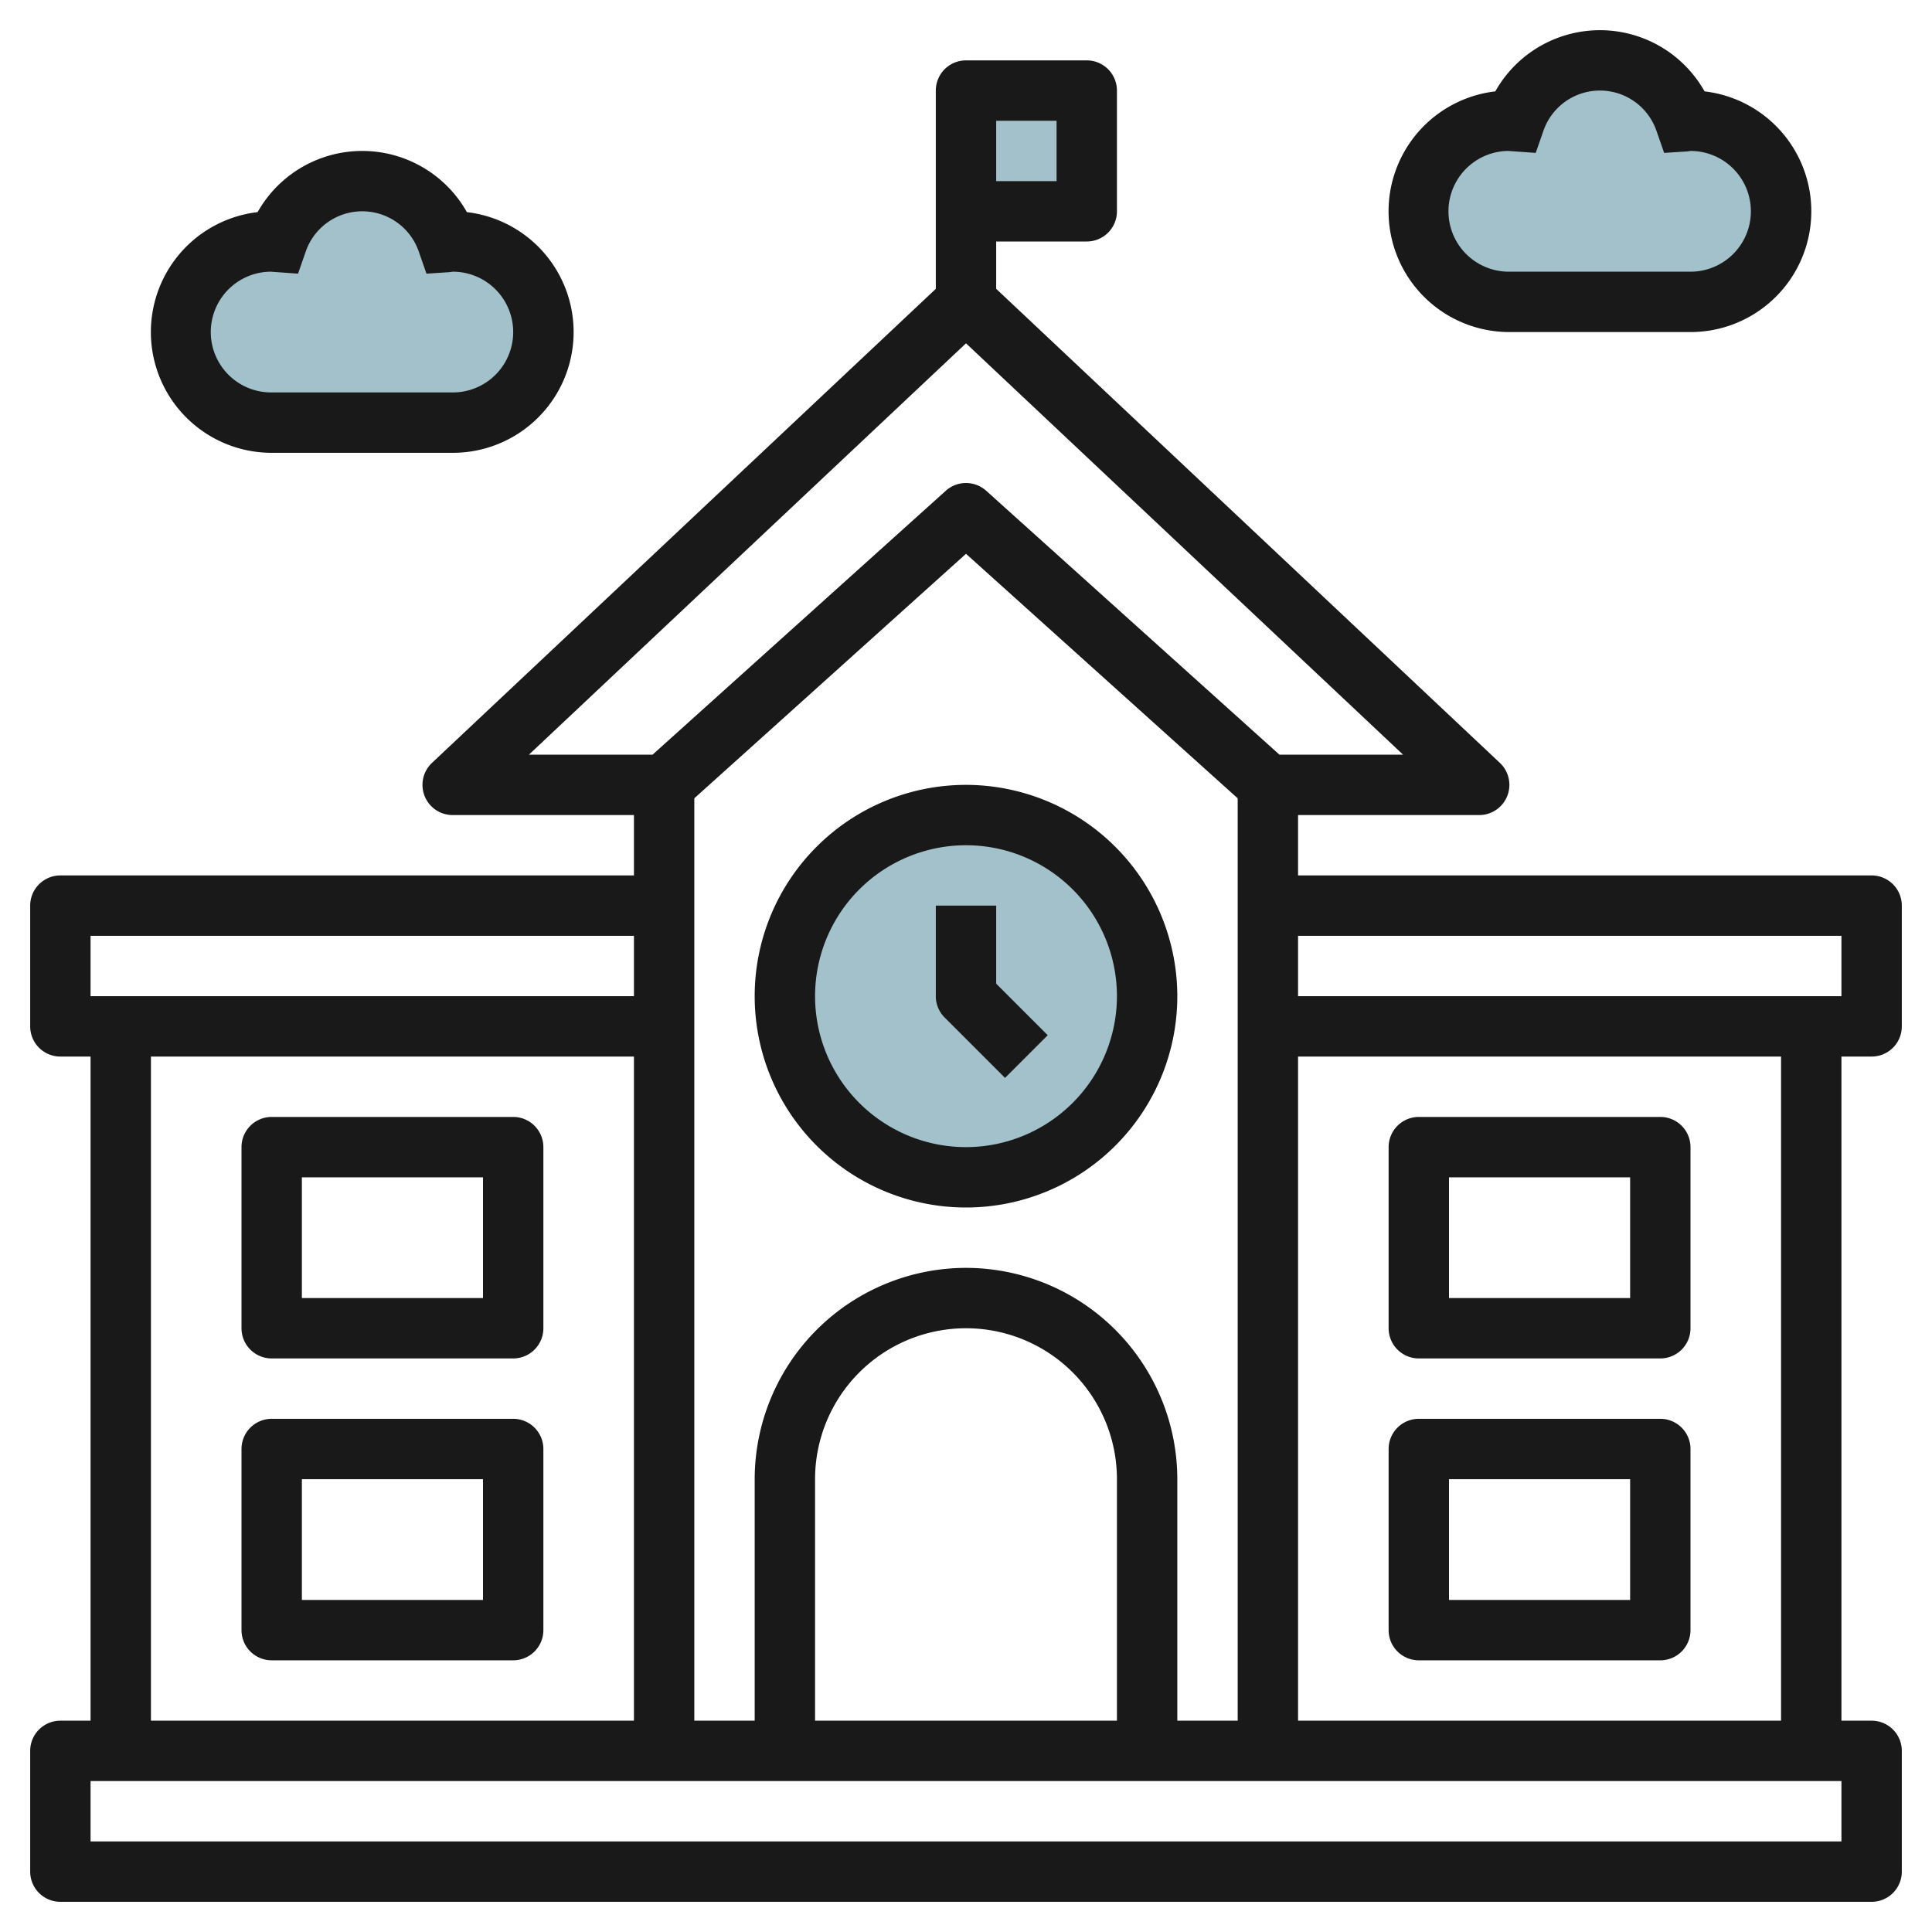
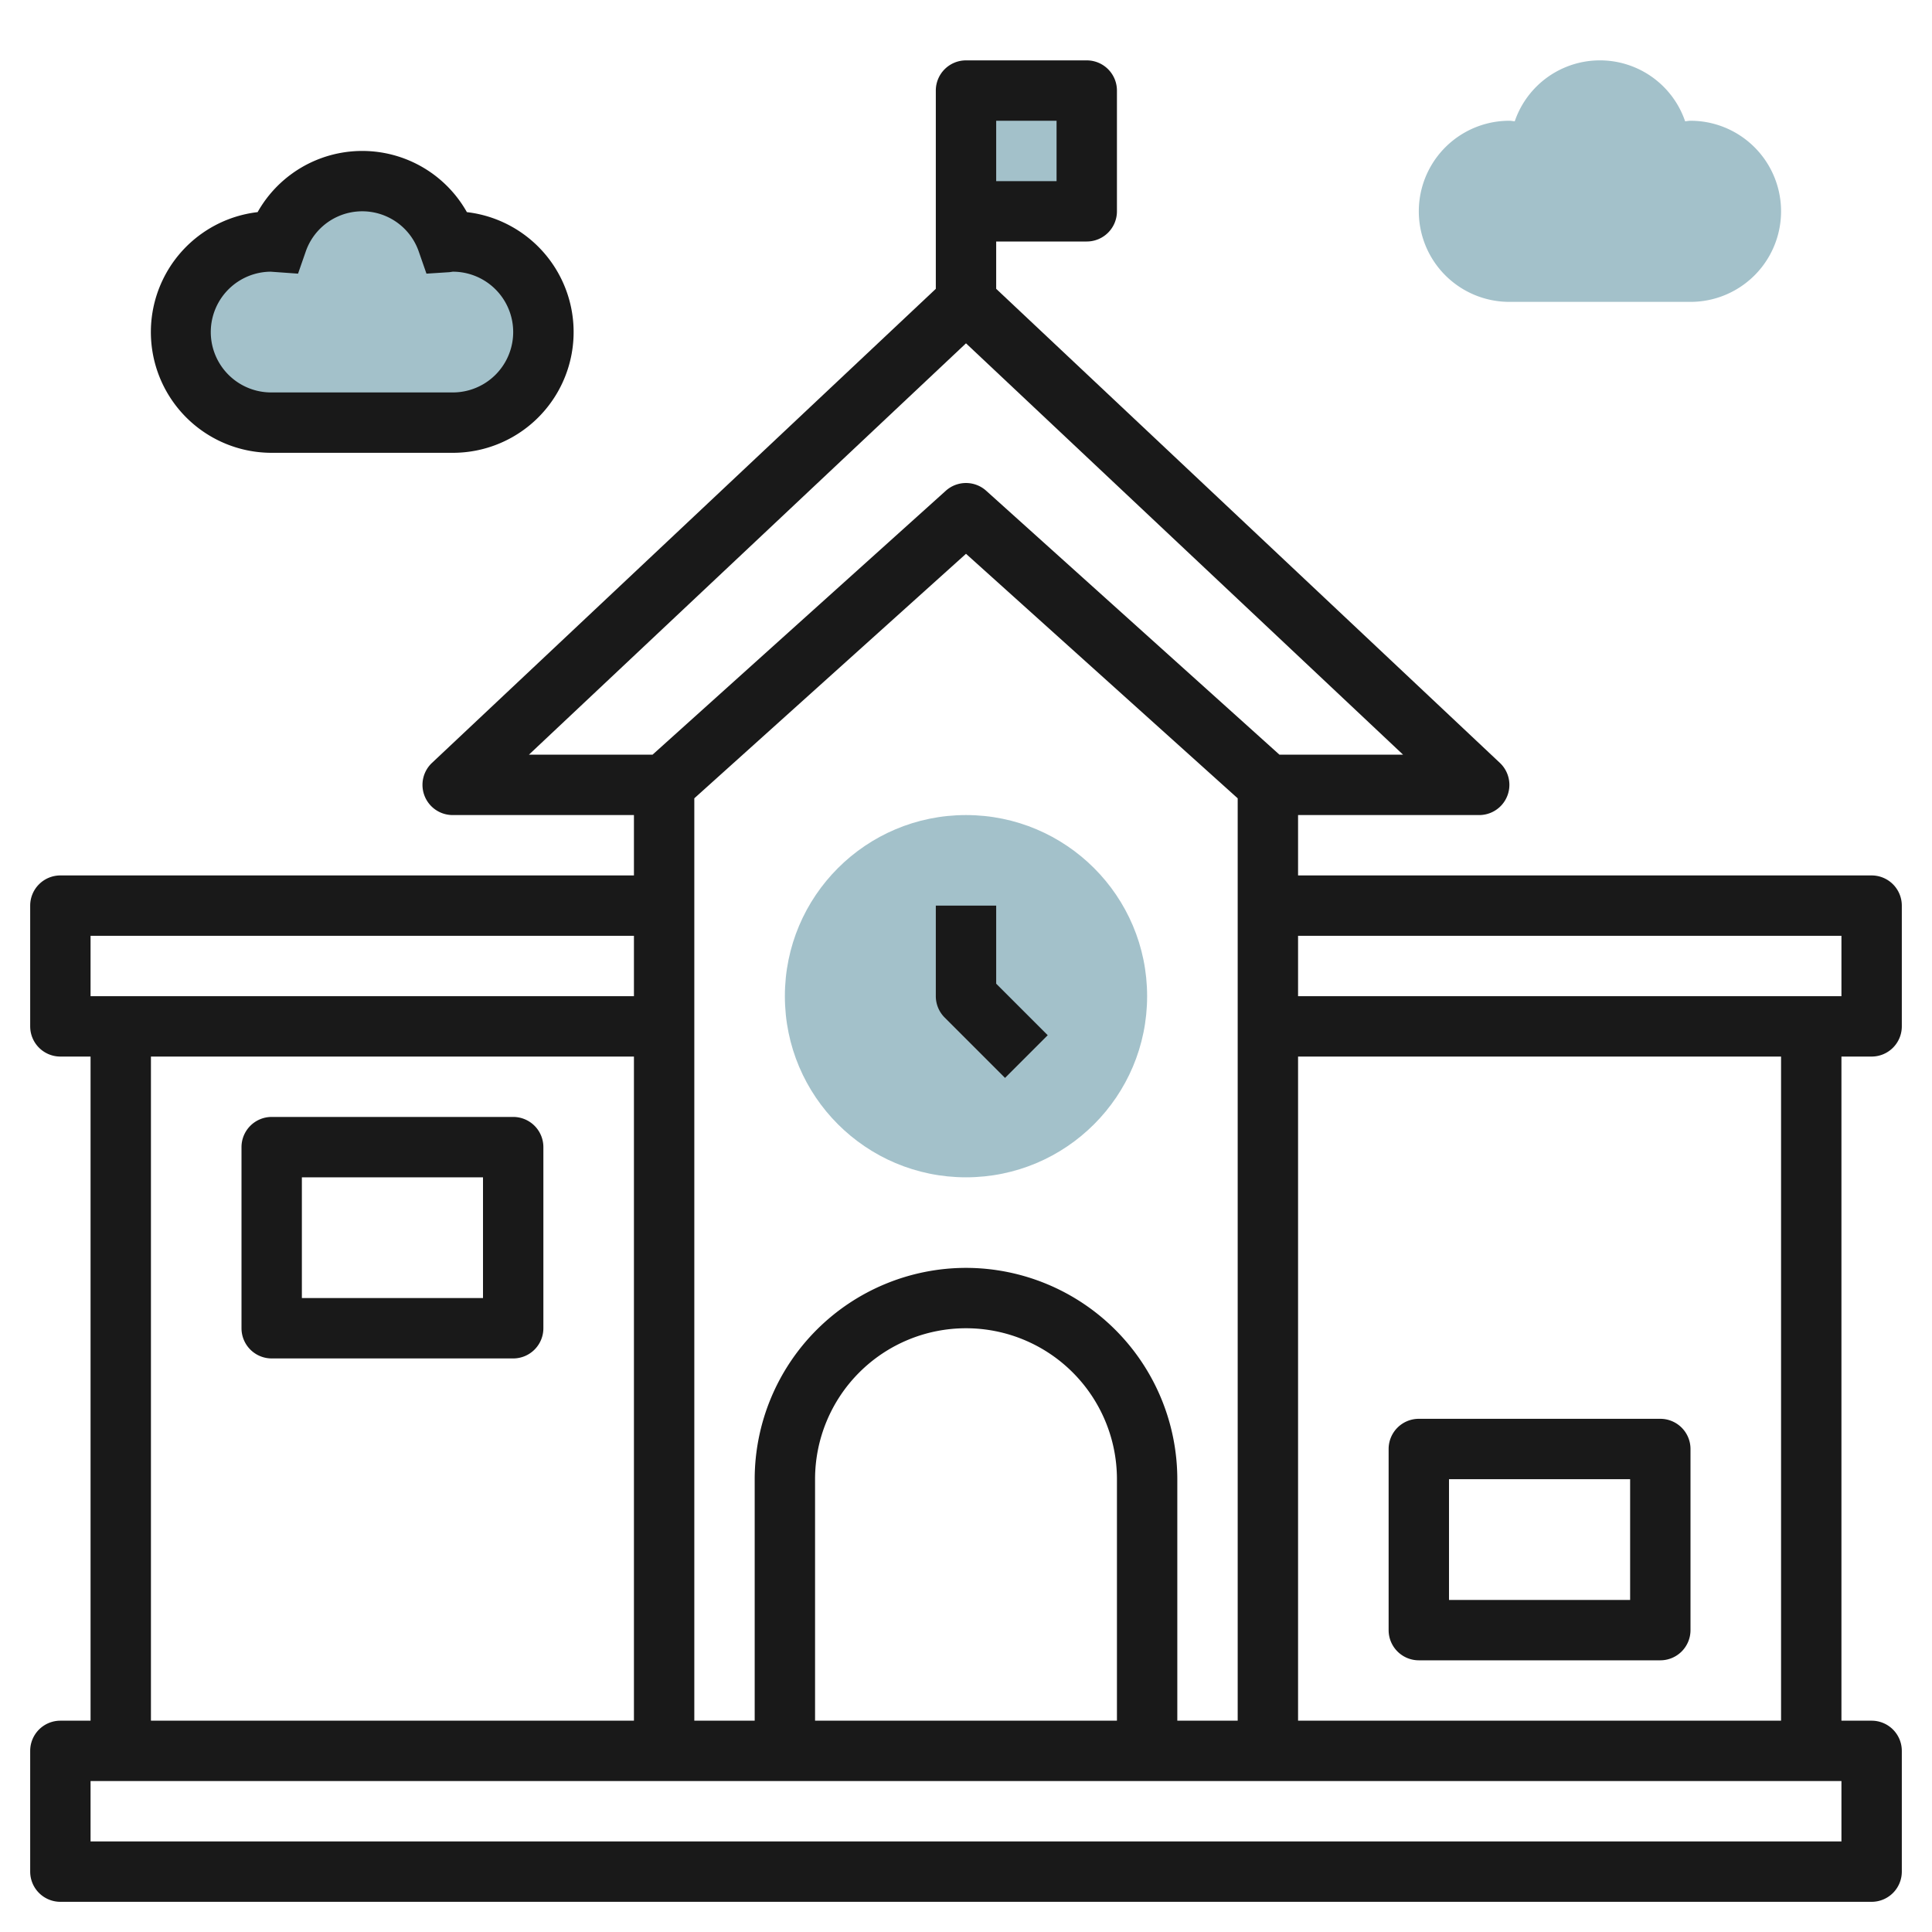
<svg xmlns="http://www.w3.org/2000/svg" height="512" viewBox="0 0 64 64" width="512">
  <g id="Layer_4" data-name="Layer 4">
    <circle cx="32" cy="33" fill="#a3c1ca" r="6" />
    <path d="m56 10a3 3 0 0 0 0-6c-.061 0-.118.014-.178.018a2.982 2.982 0 0 0 -5.644 0c-.06-.004-.117-.018-.178-.018a3 3 0 0 0 0 6z" fill="#a3c1ca" />
    <path d="m15 14a3 3 0 0 0 0-6c-.061 0-.118.014-.178.018a2.982 2.982 0 0 0 -5.644 0c-.06-.004-.117-.018-.178-.018a3 3 0 0 0 0 6z" fill="#a3c1ca" />
    <path d="m32 3h4v4h-4z" fill="#a3c1ca" />
    <g fill="#191919">
-       <path d="m32 26a7 7 0 1 0 7 7 7.008 7.008 0 0 0 -7-7zm0 12a5 5 0 1 1 5-5 5.006 5.006 0 0 1 -5 5z" />
      <path d="m17 37h-8a1 1 0 0 0 -1 1v6a1 1 0 0 0 1 1h8a1 1 0 0 0 1-1v-6a1 1 0 0 0 -1-1zm-1 6h-6v-4h6z" />
-       <path d="m17 47h-8a1 1 0 0 0 -1 1v6a1 1 0 0 0 1 1h8a1 1 0 0 0 1-1v-6a1 1 0 0 0 -1-1zm-1 6h-6v-4h6z" />
-       <path d="m47 45h8a1 1 0 0 0 1-1v-6a1 1 0 0 0 -1-1h-8a1 1 0 0 0 -1 1v6a1 1 0 0 0 1 1zm1-6h6v4h-6z" />
      <path d="m62 35a1 1 0 0 0 1-1v-4a1 1 0 0 0 -1-1h-19v-2h6a1 1 0 0 0 .686-1.728l-16.686-15.704v-1.568h3a1 1 0 0 0 1-1v-4a1 1 0 0 0 -1-1h-4a1 1 0 0 0 -1 1v6.568l-16.686 15.7a1 1 0 0 0 .686 1.732h6v2h-19a1 1 0 0 0 -1 1v4a1 1 0 0 0 1 1h1v22h-1a1 1 0 0 0 -1 1v4a1 1 0 0 0 1 1h60a1 1 0 0 0 1-1v-4a1 1 0 0 0 -1-1h-1v-22zm-29-31h2v2h-2zm-15.479 21 14.479-13.627 14.479 13.627h-4.095l-9.715-8.743a1 1 0 0 0 -1.338 0l-9.715 8.743zm25.479 10h16v22h-16zm-11 7a7.008 7.008 0 0 0 -7 7v8h-2v-30.555l9-8.1 9 8.1v30.555h-2v-8a7.008 7.008 0 0 0 -7-7zm5 7v8h-10v-8a5 5 0 0 1 10 0zm-34-18h18v2h-18zm18 4v22h-16v-22zm40 26h-58v-2h58zm-18-28v-2h18v2z" />
      <path d="m47 55h8a1 1 0 0 0 1-1v-6a1 1 0 0 0 -1-1h-8a1 1 0 0 0 -1 1v6a1 1 0 0 0 1 1zm1-6h6v4h-6z" />
-       <path d="m50 11h6a4 4 0 0 0 .466-7.973 3.977 3.977 0 0 0 -6.932 0 4 4 0 0 0 .466 7.973zm-.035-6 .908.065.25-.718a1.981 1.981 0 0 1 3.754 0l.25.718.76-.049.113-.016a2 2 0 0 1 0 4h-6a2 2 0 0 1 -.035-4z" />
-       <path d="m9 15h6a4 4 0 0 0 .466-7.973 3.977 3.977 0 0 0 -6.932 0 4 4 0 0 0 .466 7.973zm-.035-6 .908.065.25-.718a1.981 1.981 0 0 1 3.754 0l.25.718.76-.049.113-.016a2 2 0 0 1 0 4h-6a2 2 0 0 1 -.035-4z" />
+       <path d="m9 15h6a4 4 0 0 0 .466-7.973 3.977 3.977 0 0 0 -6.932 0 4 4 0 0 0 .466 7.973zm-.035-6 .908.065.25-.718a1.981 1.981 0 0 1 3.754 0l.25.718.76-.049.113-.016a2 2 0 0 1 0 4h-6a2 2 0 0 1 -.035-4" />
      <path d="m33 30h-2v3a1 1 0 0 0 .293.707l2 2 1.414-1.414-1.707-1.707z" />
    </g>
  </g>
</svg>